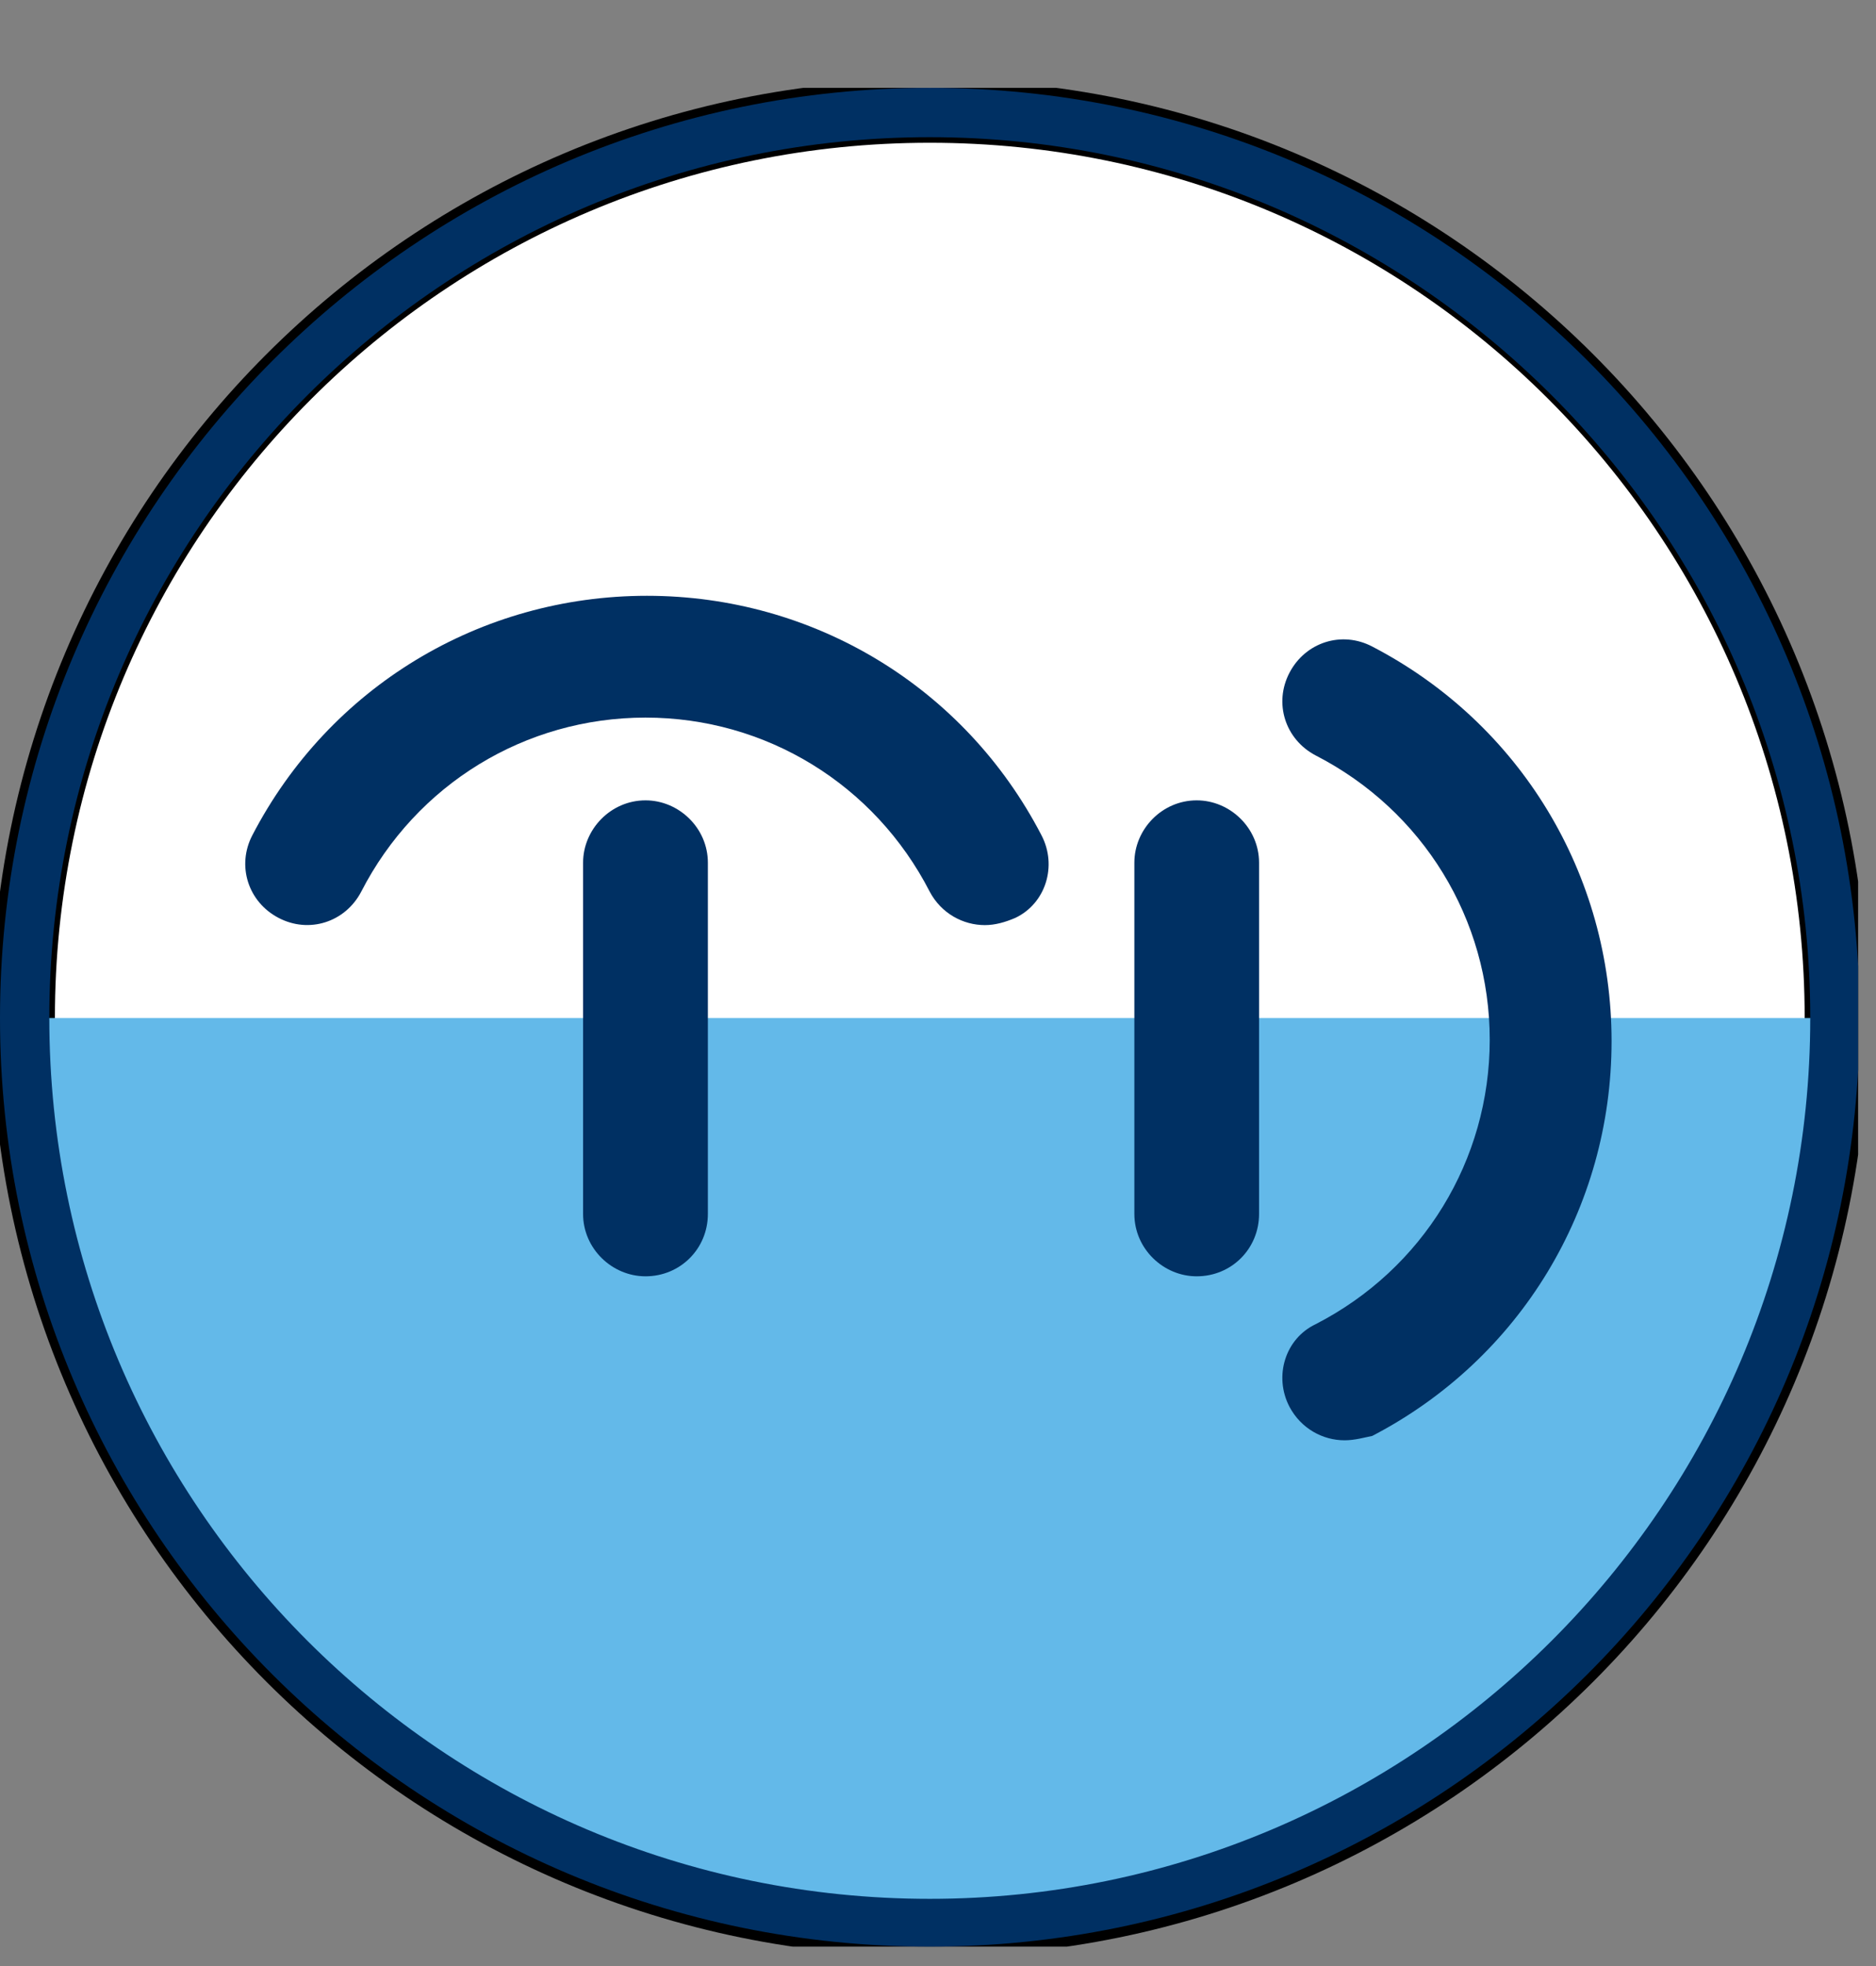
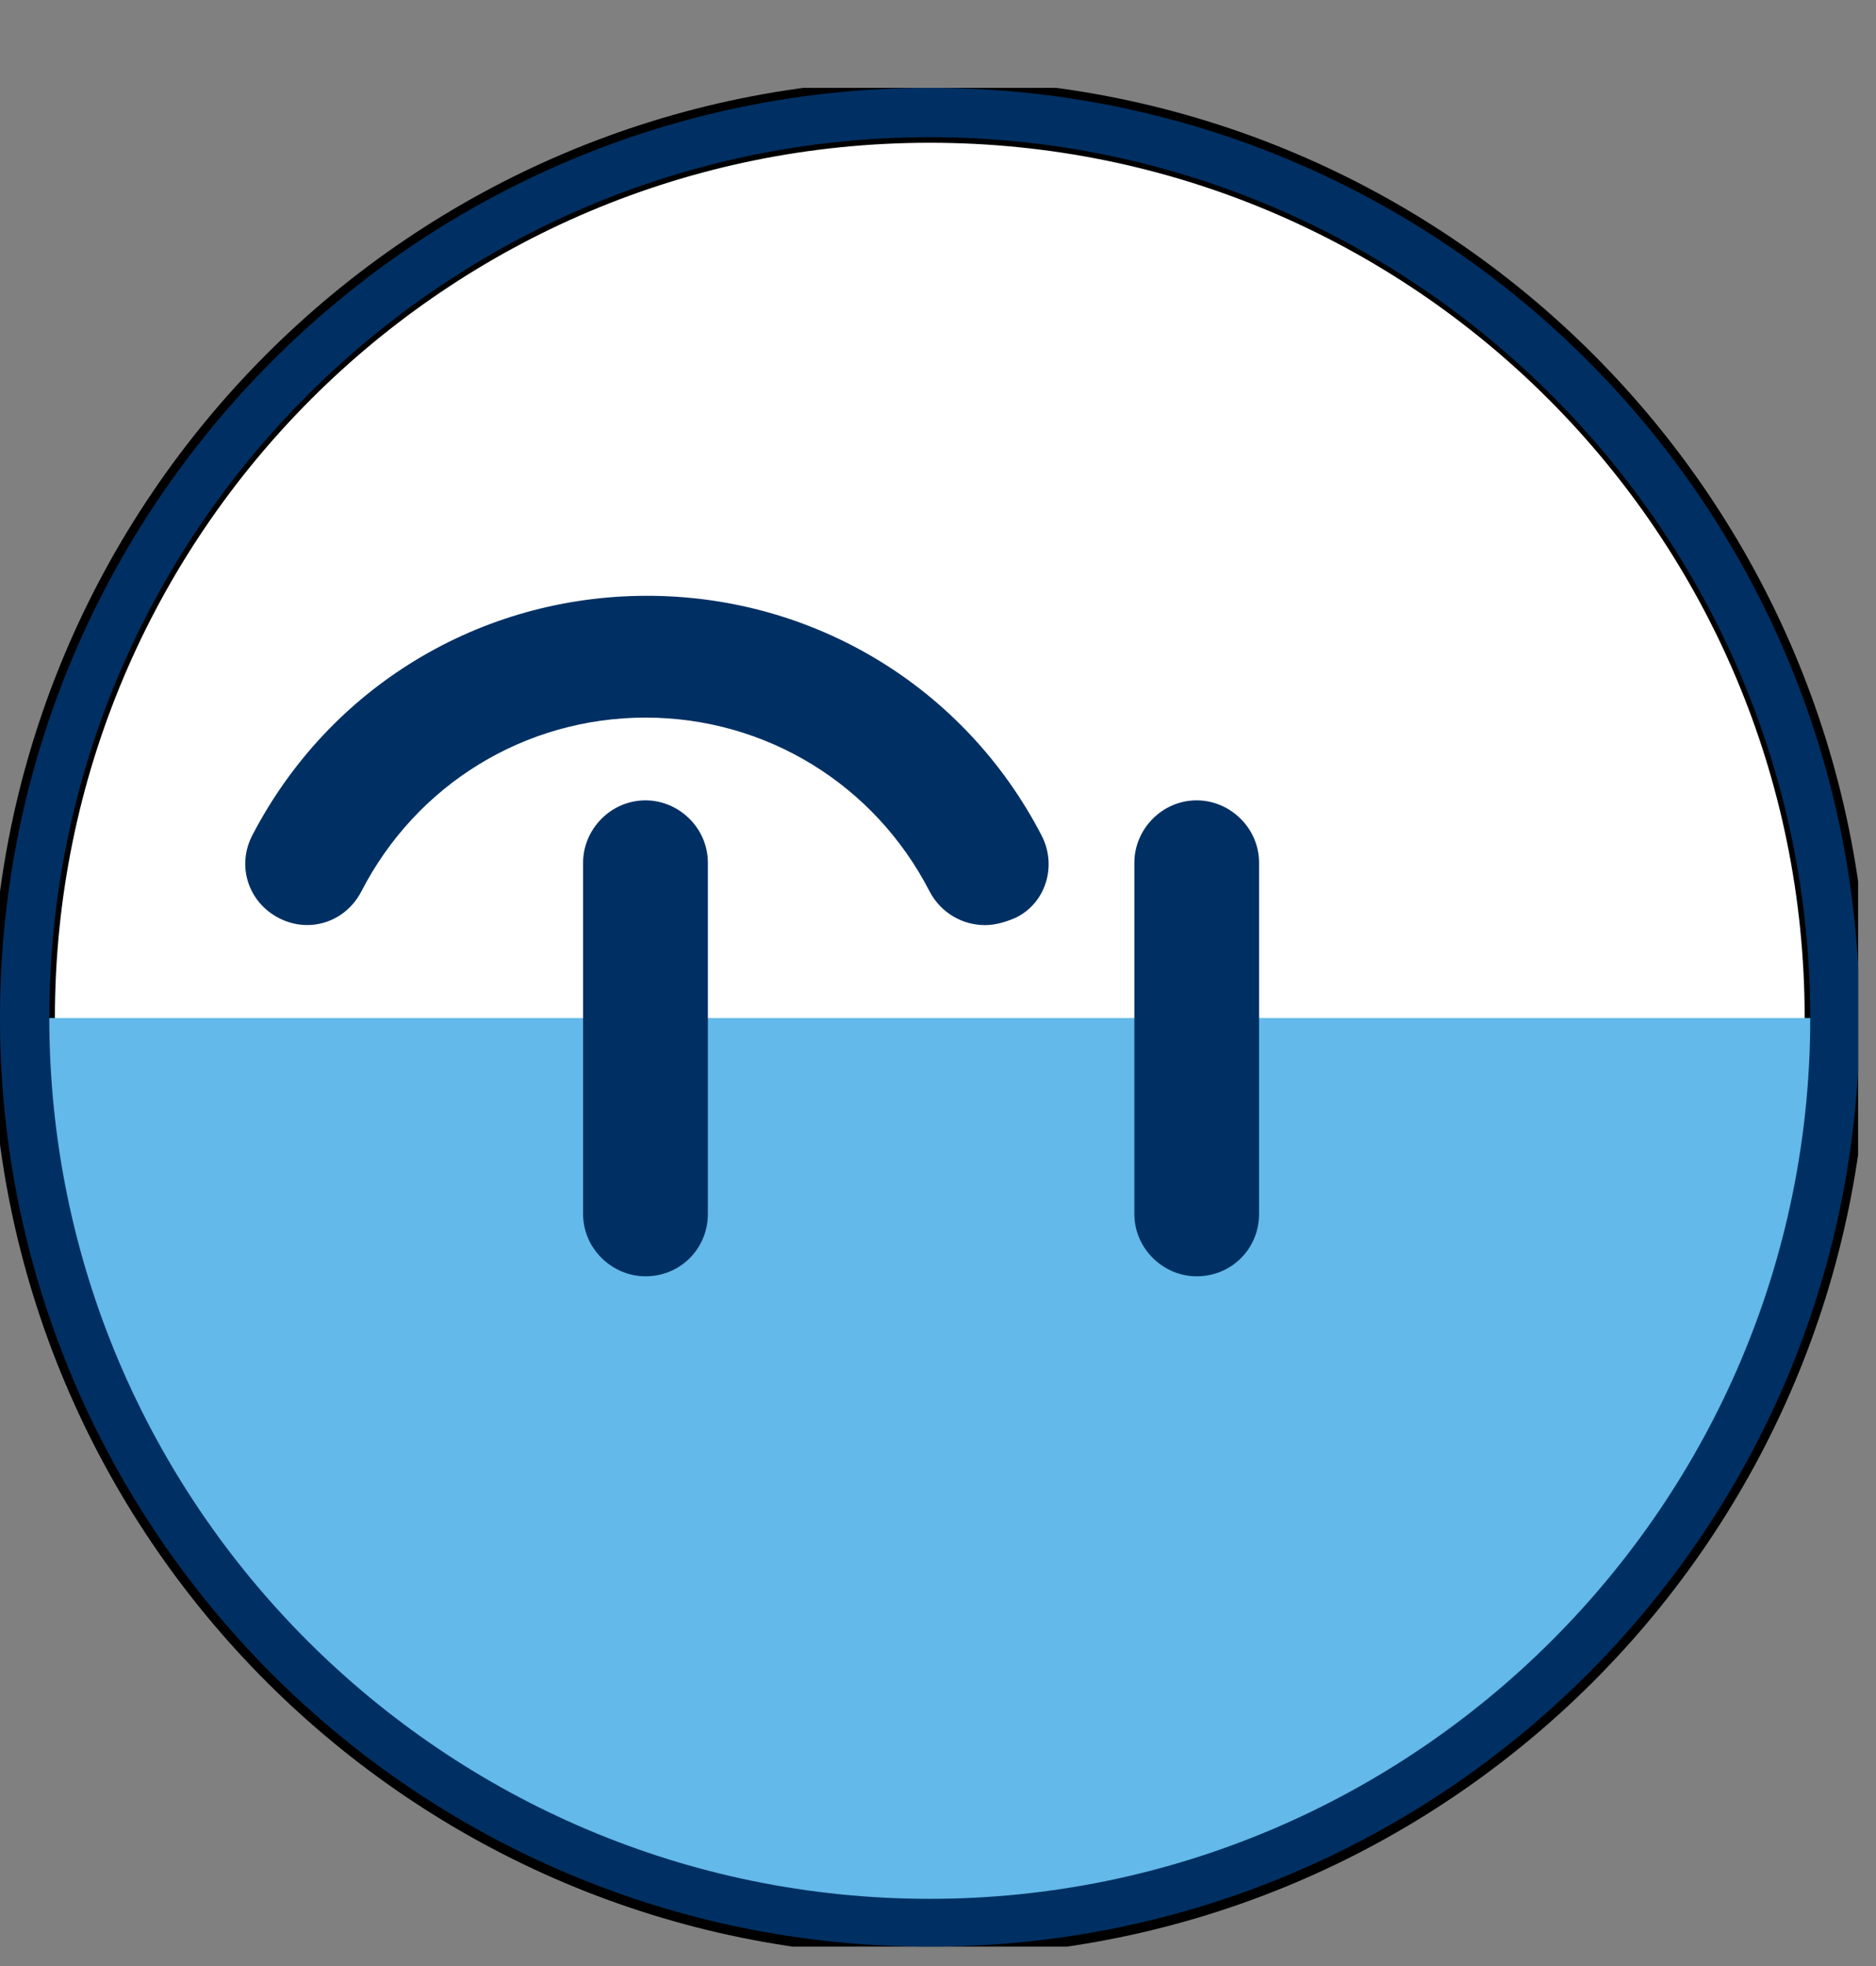
<svg xmlns="http://www.w3.org/2000/svg" width="21" height="22" viewBox="0 0 21 22" fill="none">
  <rect x="0" y="0" width="21" height="22" fill="#808080" stroke="none" />
  <g clip-path="url(#clip0_56_2)">
    <path d="M10.408 21.54C16.013 21.54 20.556 16.996 20.556 11.392C20.556 5.787 16.013 1.243 10.408 1.243C4.803 1.243 0.26 5.787 0.26 11.392C0.26 16.996 4.803 21.54 10.408 21.54Z" fill="white" stroke="black" stroke-width="0.709" stroke-miterlimit="10" />
    <path d="M20.524 11.392C20.524 16.977 15.994 21.524 10.392 21.524C4.79 21.524 0.276 16.977 0.276 11.392H20.524Z" fill="#63B9E9" />
    <path d="M7.226 14.282C6.852 14.282 6.527 13.973 6.527 13.584V9.654C6.527 9.281 6.836 8.956 7.226 8.956C7.599 8.956 7.924 9.265 7.924 9.654V13.584C7.924 13.973 7.615 14.282 7.226 14.282Z" fill="#003063" />
    <path d="M11.025 10.352C10.782 10.352 10.538 10.223 10.408 9.979C9.791 8.777 8.573 8.03 7.226 8.03C5.878 8.03 4.66 8.777 4.043 9.979C3.864 10.32 3.459 10.45 3.118 10.271C2.777 10.093 2.647 9.687 2.825 9.346C3.686 7.689 5.375 6.667 7.242 6.667C9.109 6.667 10.798 7.689 11.658 9.346C11.837 9.687 11.707 10.109 11.366 10.271C11.252 10.32 11.139 10.352 11.025 10.352Z" fill="#003063" />
    <path d="M13.396 14.282C13.022 14.282 12.698 13.973 12.698 13.584V9.654C12.698 9.281 13.006 8.956 13.396 8.956C13.769 8.956 14.094 9.265 14.094 9.654V13.584C14.094 13.973 13.786 14.282 13.396 14.282Z" fill="#003063" />
-     <path d="M15.052 16.117C14.808 16.117 14.565 15.987 14.435 15.743C14.256 15.402 14.386 14.98 14.727 14.818C15.929 14.201 16.676 12.983 16.676 11.635C16.676 10.287 15.929 9.07 14.727 8.453C14.386 8.274 14.256 7.868 14.435 7.527C14.614 7.186 15.02 7.056 15.361 7.235C17.017 8.095 18.04 9.784 18.04 11.651C18.04 13.519 17.017 15.207 15.361 16.068C15.279 16.084 15.166 16.117 15.052 16.117Z" fill="#003063" />
    <path d="M10.408 21.783C4.66 21.783 0 17.123 0 11.392C0 5.66 4.66 0.983 10.408 0.983C16.156 0.983 20.816 5.644 20.816 11.392C20.816 17.14 16.14 21.783 10.408 21.783ZM10.408 1.535C4.969 1.535 0.552 5.952 0.552 11.392C0.552 16.831 4.969 21.248 10.408 21.248C15.831 21.248 20.264 16.831 20.264 11.392C20.264 5.952 15.831 1.535 10.408 1.535Z" fill="#003063" />
  </g>
  <defs>
    <clipPath id="clip0_56_2">
      <rect width="20.8" height="20.8" fill="white" transform="translate(0 0.983)" />
    </clipPath>
  </defs>
</svg>